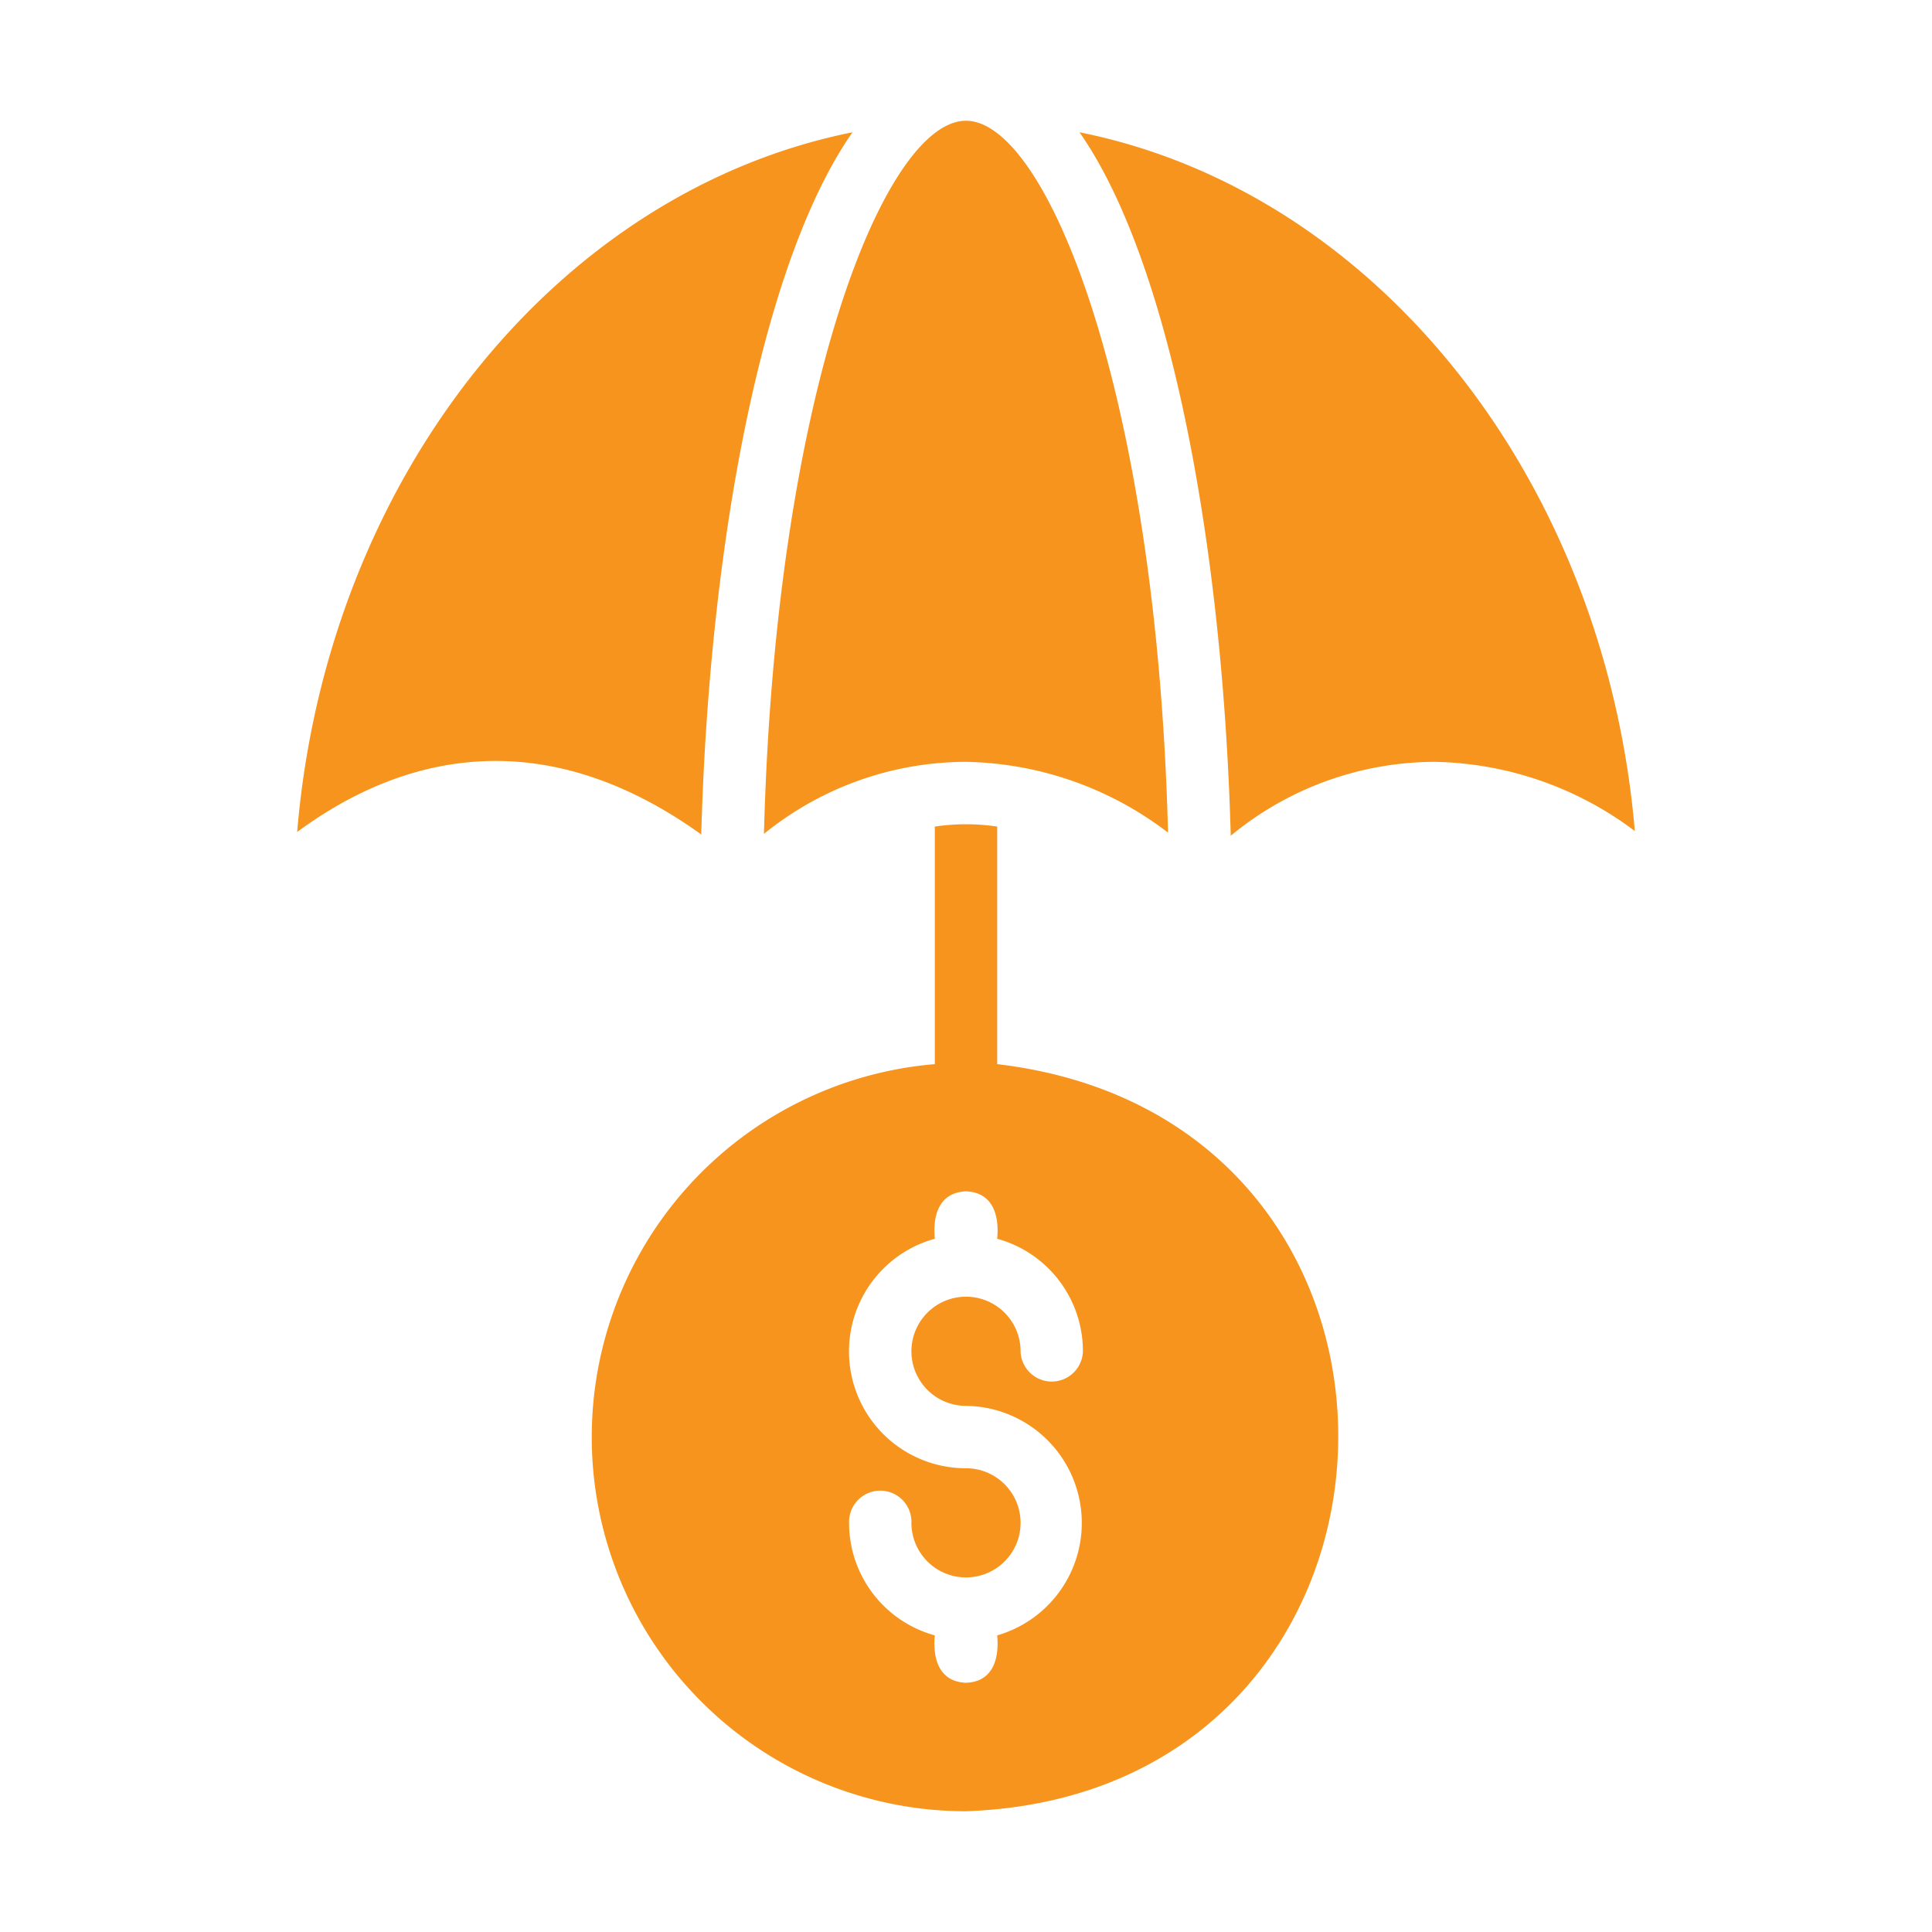
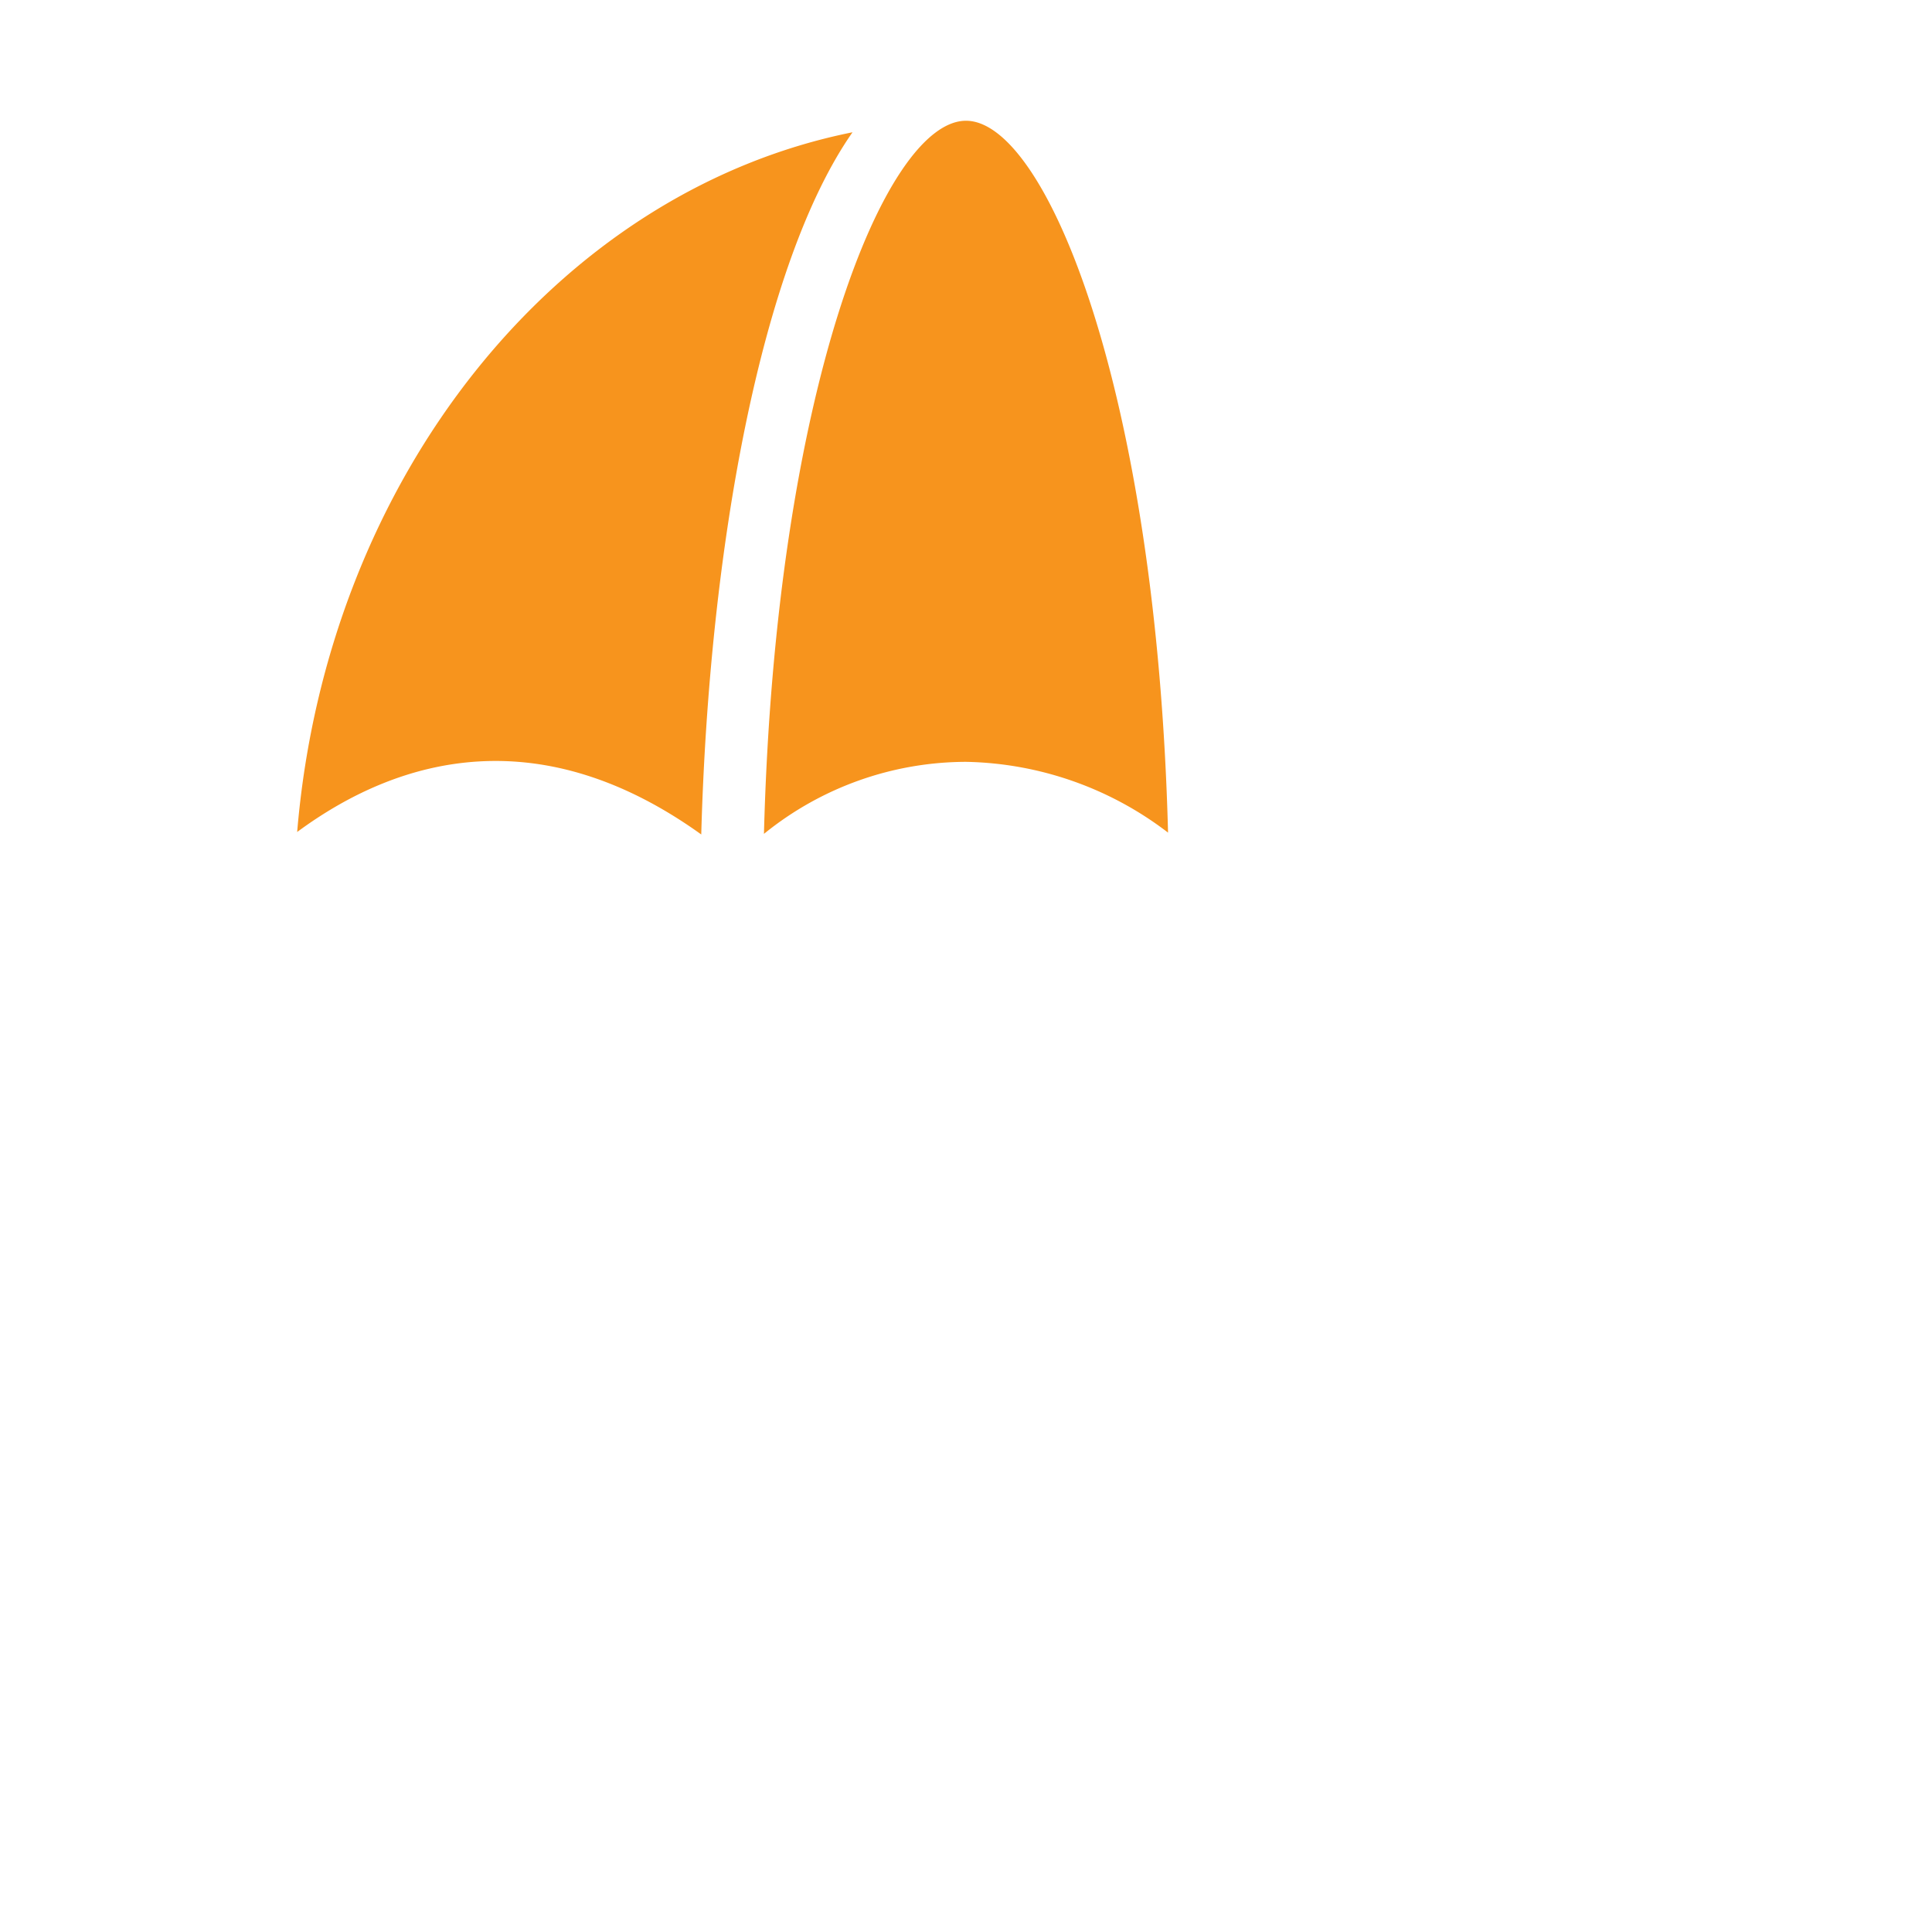
<svg xmlns="http://www.w3.org/2000/svg" version="1.1" width="512" height="512" x="0" y="0" viewBox="0 0 64 64" style="enable-background:new 0 0 512 512" xml:space="preserve" class="">
  <g>
-     <path d="M33.033 35.251v-7.87a7.034 7.034 0 0 0-2.066 0v7.87A12.396 12.396 0 0 0 32 60c15.83-.562 16.68-22.909 1.033-24.749ZM32 46.572a3.877 3.877 0 0 1 1.033 7.602c.073.759-.132 1.538-1.033 1.57-.896-.033-1.108-.808-1.033-1.57a3.863 3.863 0 0 1-2.84-3.729 1.033 1.033 0 1 1 2.065 0A1.808 1.808 0 1 0 32 48.638a3.871 3.871 0 0 1-1.033-7.603c-.073-.758.132-1.537 1.033-1.57.896.033 1.108.808 1.033 1.57a3.864 3.864 0 0 1 2.84 3.73 1.033 1.033 0 0 1-2.065 0A1.808 1.808 0 1 0 32 46.571ZM35.76 4.382c3.026 4.328 4.751 13.8 5.01 23.303a10.648 10.648 0 0 1 6.765-2.448 11.347 11.347 0 0 1 6.621 2.293C53.154 15.806 45.531 6.334 35.76 4.382Z" fill="#f7941d" opacity="1" data-original="#000000" />
    <path d="M32 25.237a11.336 11.336 0 0 1 6.693 2.345C38.311 12.914 34.655 4 32 4c-2.665 0-6.311 8.924-6.693 23.623A10.654 10.654 0 0 1 32 25.237ZM28.24 4.382C18.458 6.345 10.825 15.817 9.844 27.561c3.465-2.56 8.12-3.699 13.386.082.259-9.482 1.984-18.933 5.01-23.26Z" fill="#f7941d" opacity="1" data-original="#000000" />
  </g>
</svg>